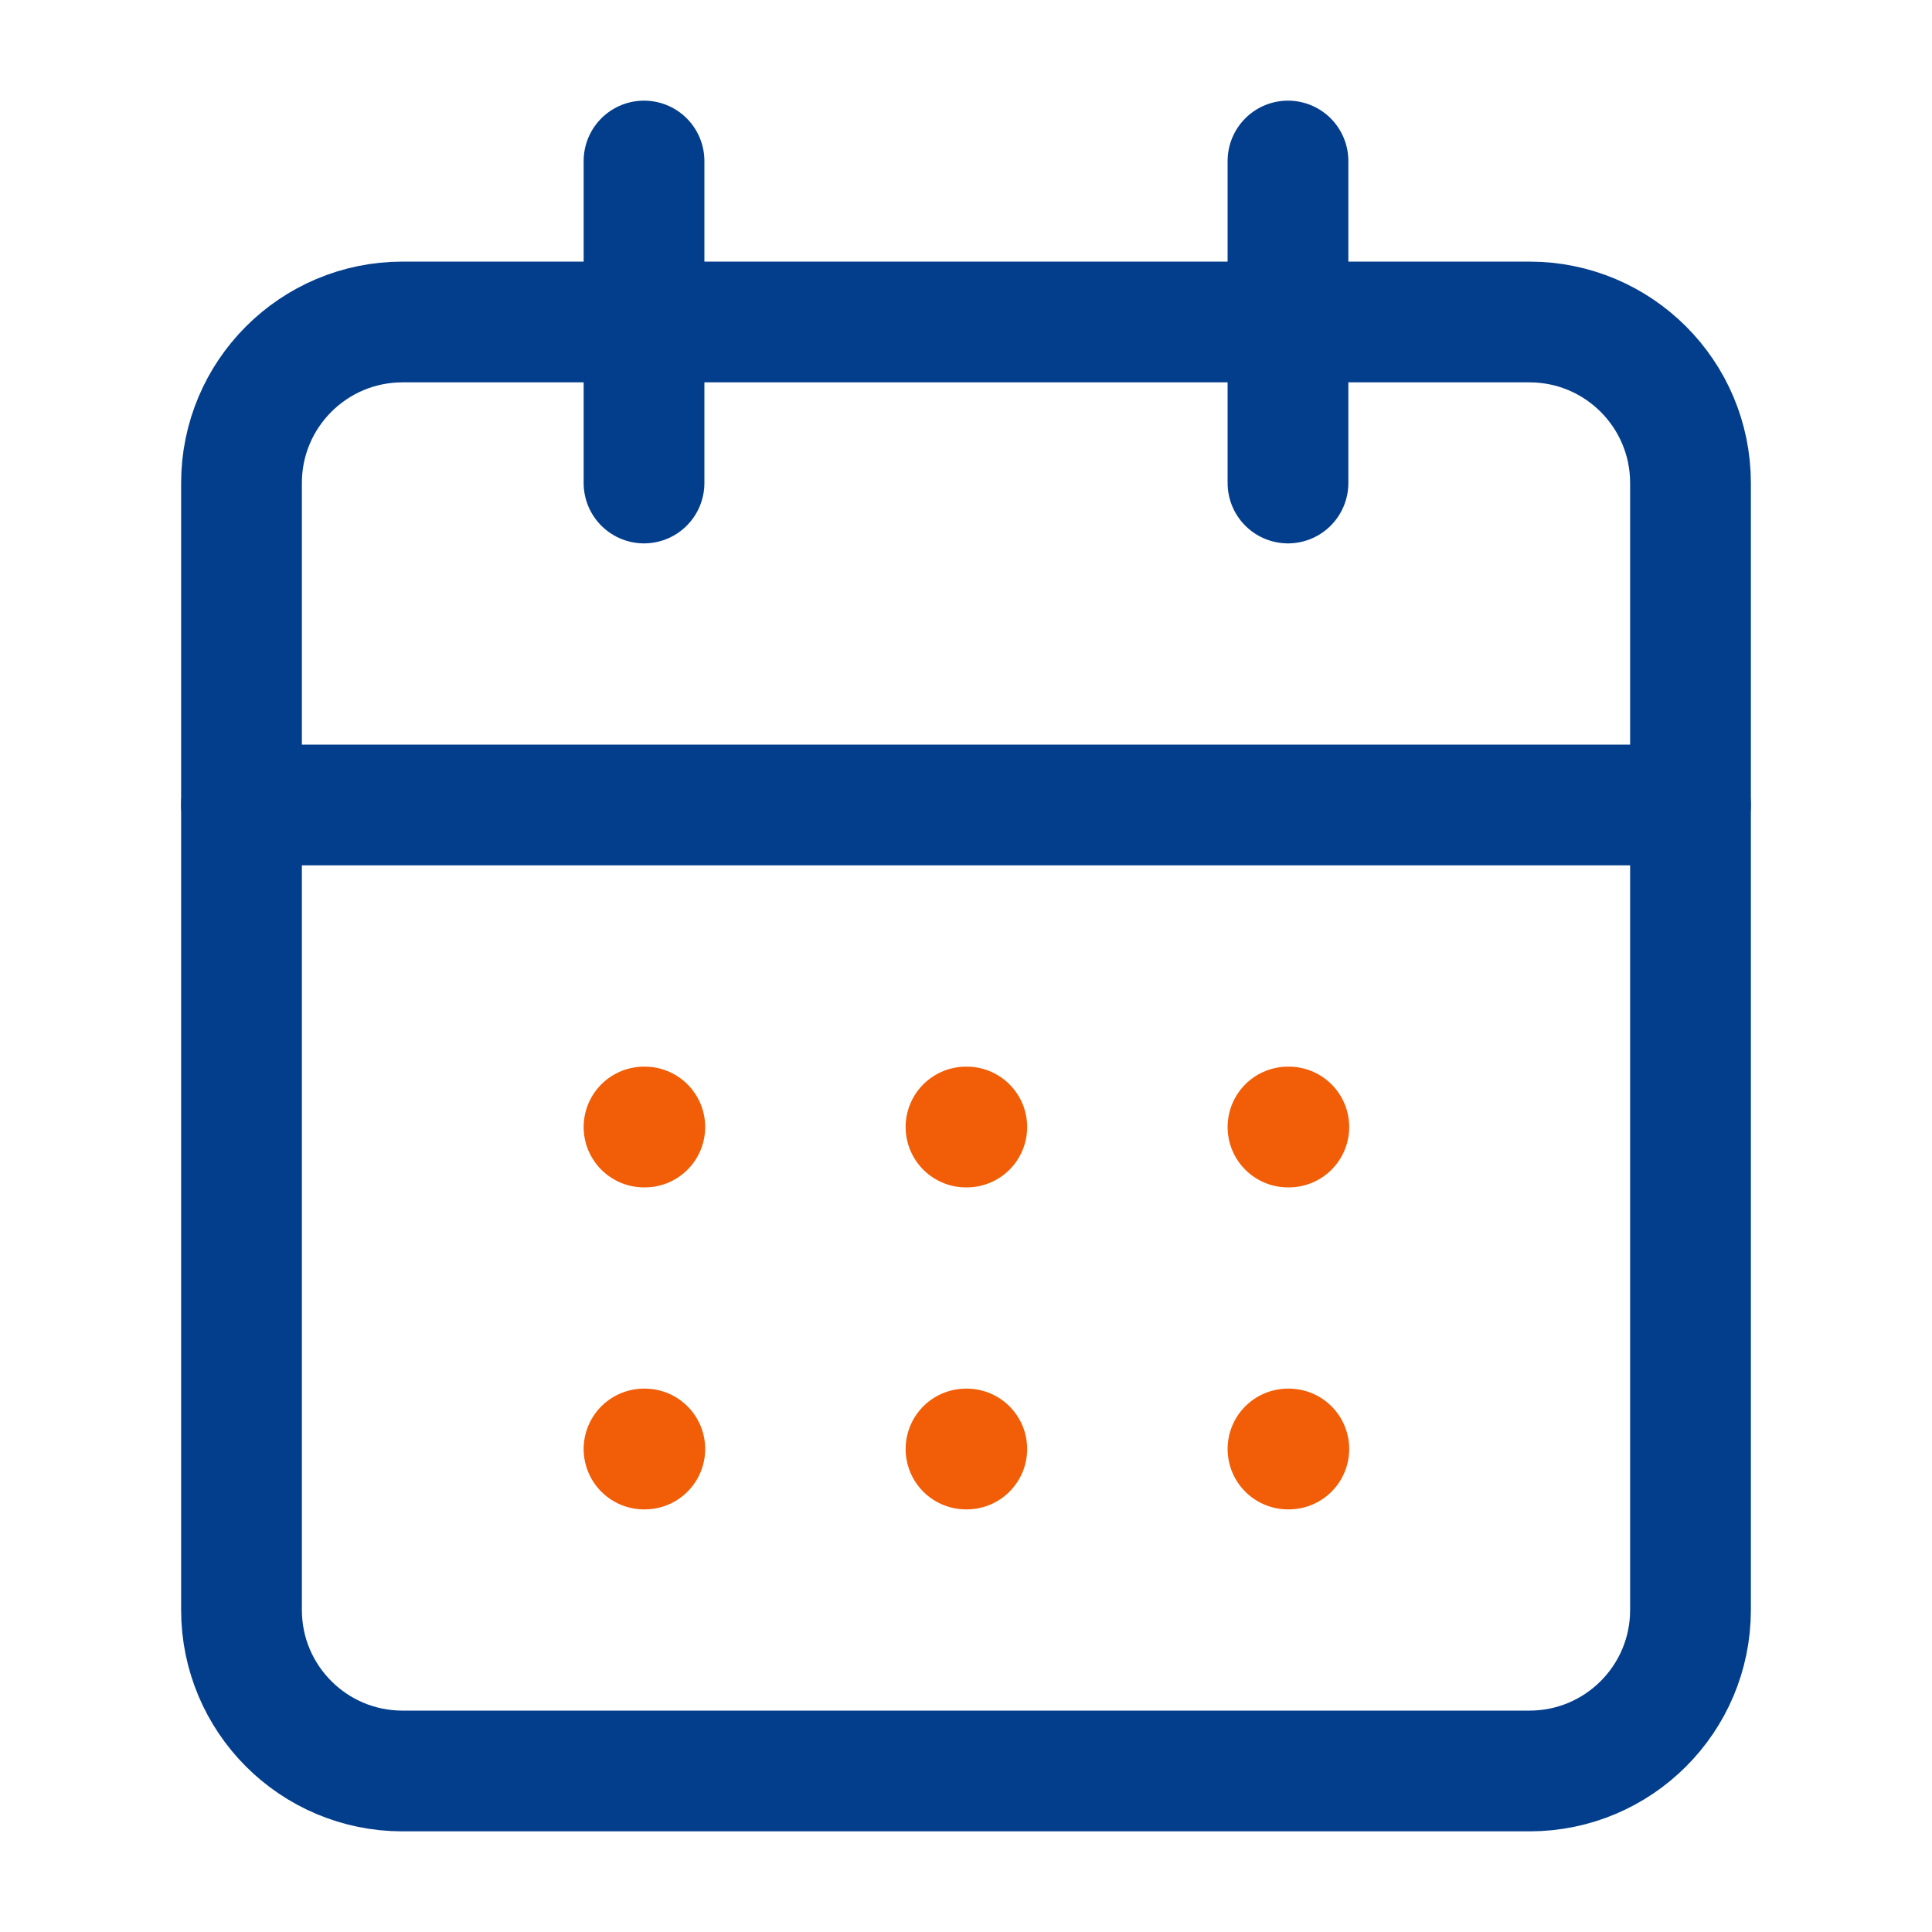
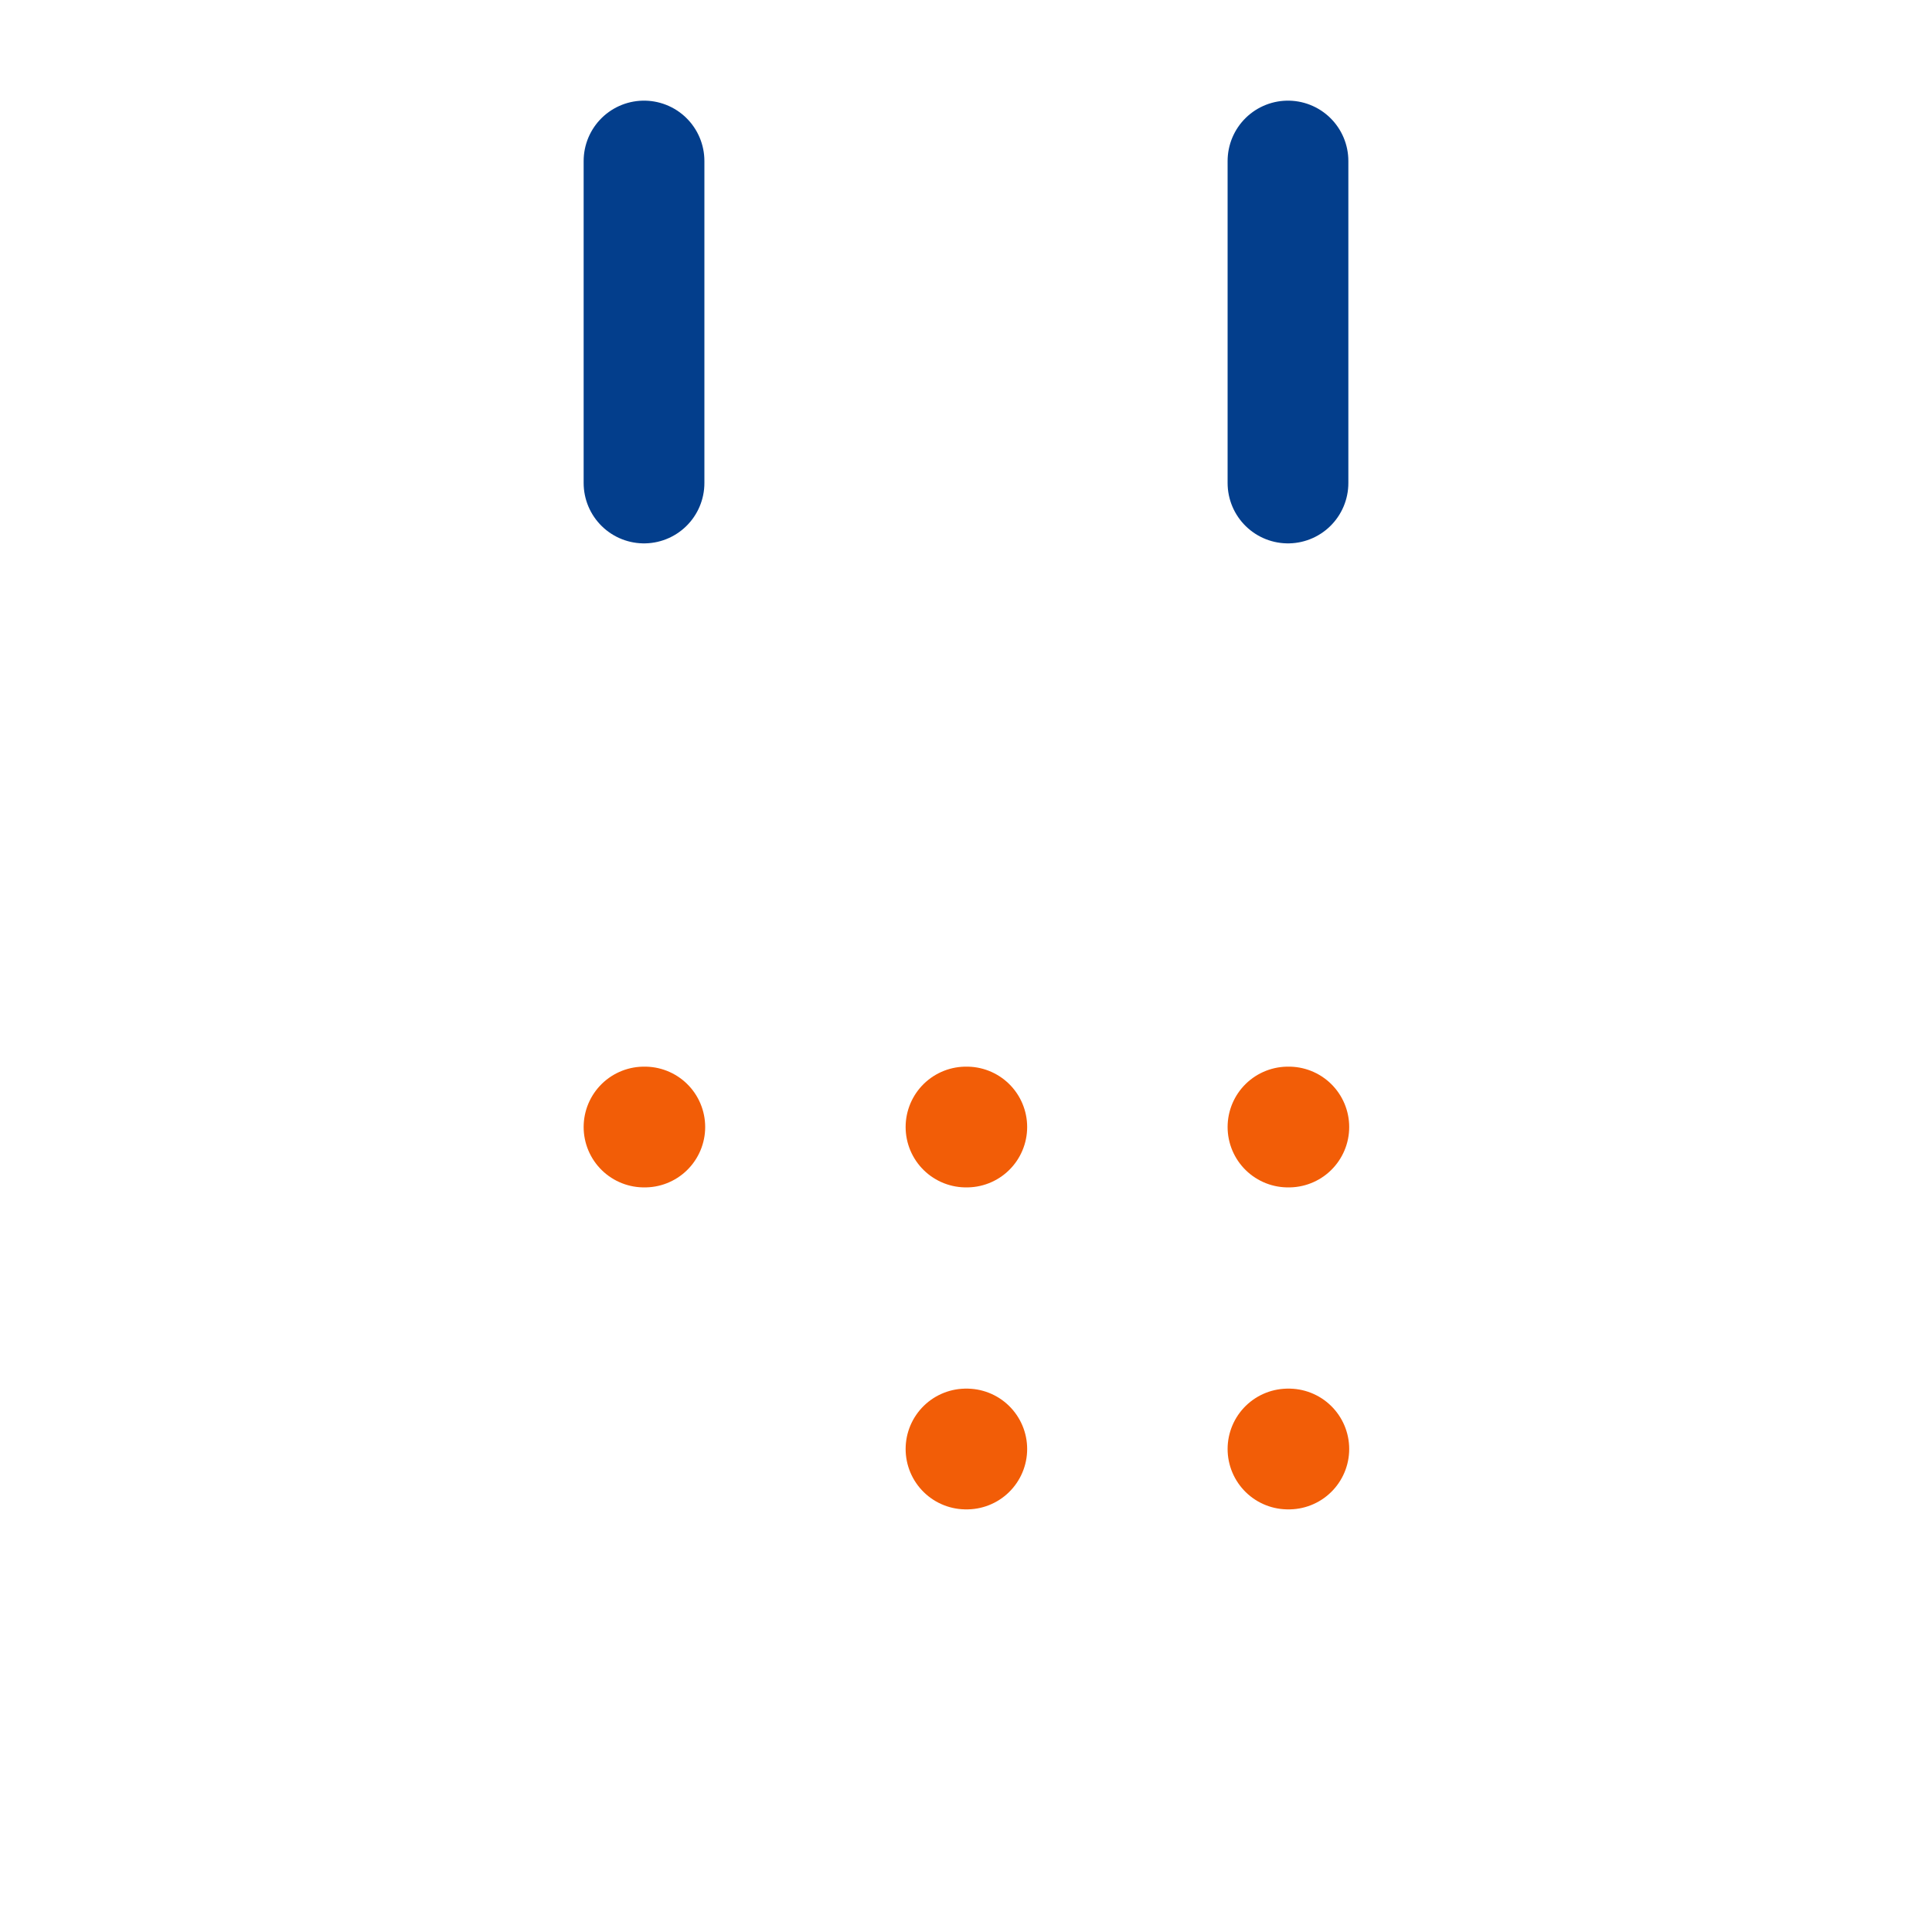
<svg xmlns="http://www.w3.org/2000/svg" width="32" height="32" viewBox="0 0 32 32" fill="none">
  <path d="M10.667 2.667V8" stroke="#033E8C" stroke-width="2" stroke-linecap="round" stroke-linejoin="round" />
  <path d="M21.333 2.667V8" stroke="#033E8C" stroke-width="2" stroke-linecap="round" stroke-linejoin="round" />
-   <path d="M25.333 5.333H6.667C5.194 5.333 4 6.527 4 8V26.666C4 28.139 5.194 29.333 6.667 29.333H25.333C26.806 29.333 28 28.139 28 26.666V8C28 6.527 26.806 5.333 25.333 5.333Z" stroke="#033E8C" stroke-width="2" stroke-linecap="round" stroke-linejoin="round" />
-   <path d="M4 13.333H28" stroke="#033E8C" stroke-width="2" stroke-linecap="round" stroke-linejoin="round" />
  <path d="M10.667 18.667H10.68" stroke="#F25D07" stroke-width="2" stroke-linecap="round" stroke-linejoin="round" />
  <path d="M16 18.667H16.013" stroke="#F25D07" stroke-width="2" stroke-linecap="round" stroke-linejoin="round" />
  <path d="M21.333 18.667H21.347" stroke="#F25D07" stroke-width="2" stroke-linecap="round" stroke-linejoin="round" />
-   <path d="M10.667 24H10.68" stroke="#F25D07" stroke-width="2" stroke-linecap="round" stroke-linejoin="round" />
  <path d="M16 24H16.013" stroke="#F25D07" stroke-width="2" stroke-linecap="round" stroke-linejoin="round" />
  <path d="M21.333 24H21.347" stroke="#F25D07" stroke-width="2" stroke-linecap="round" stroke-linejoin="round" />
</svg>